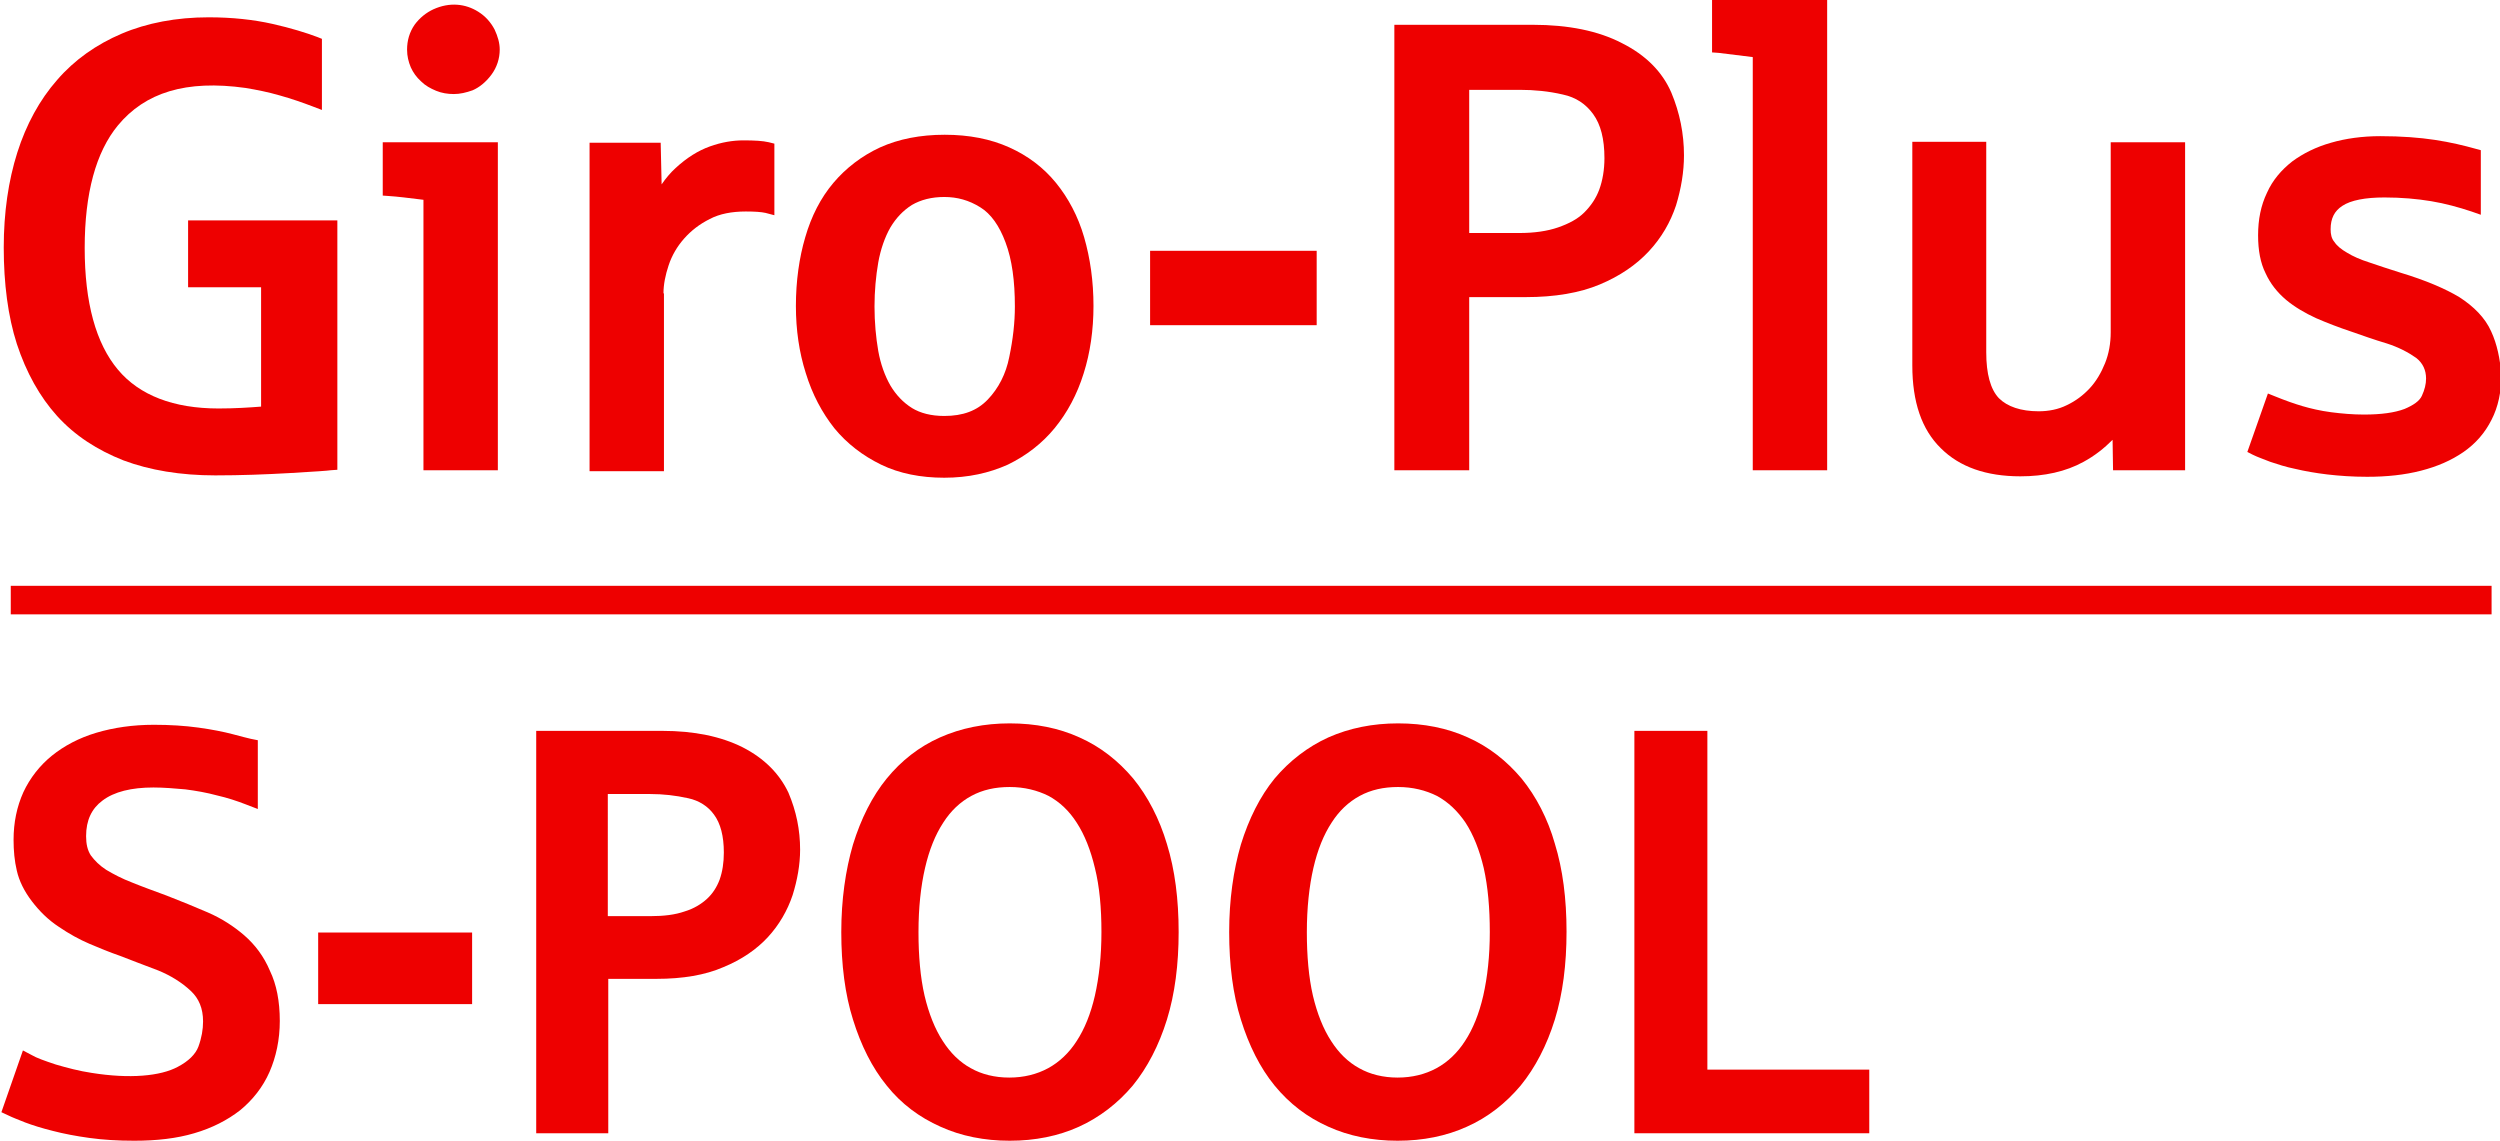
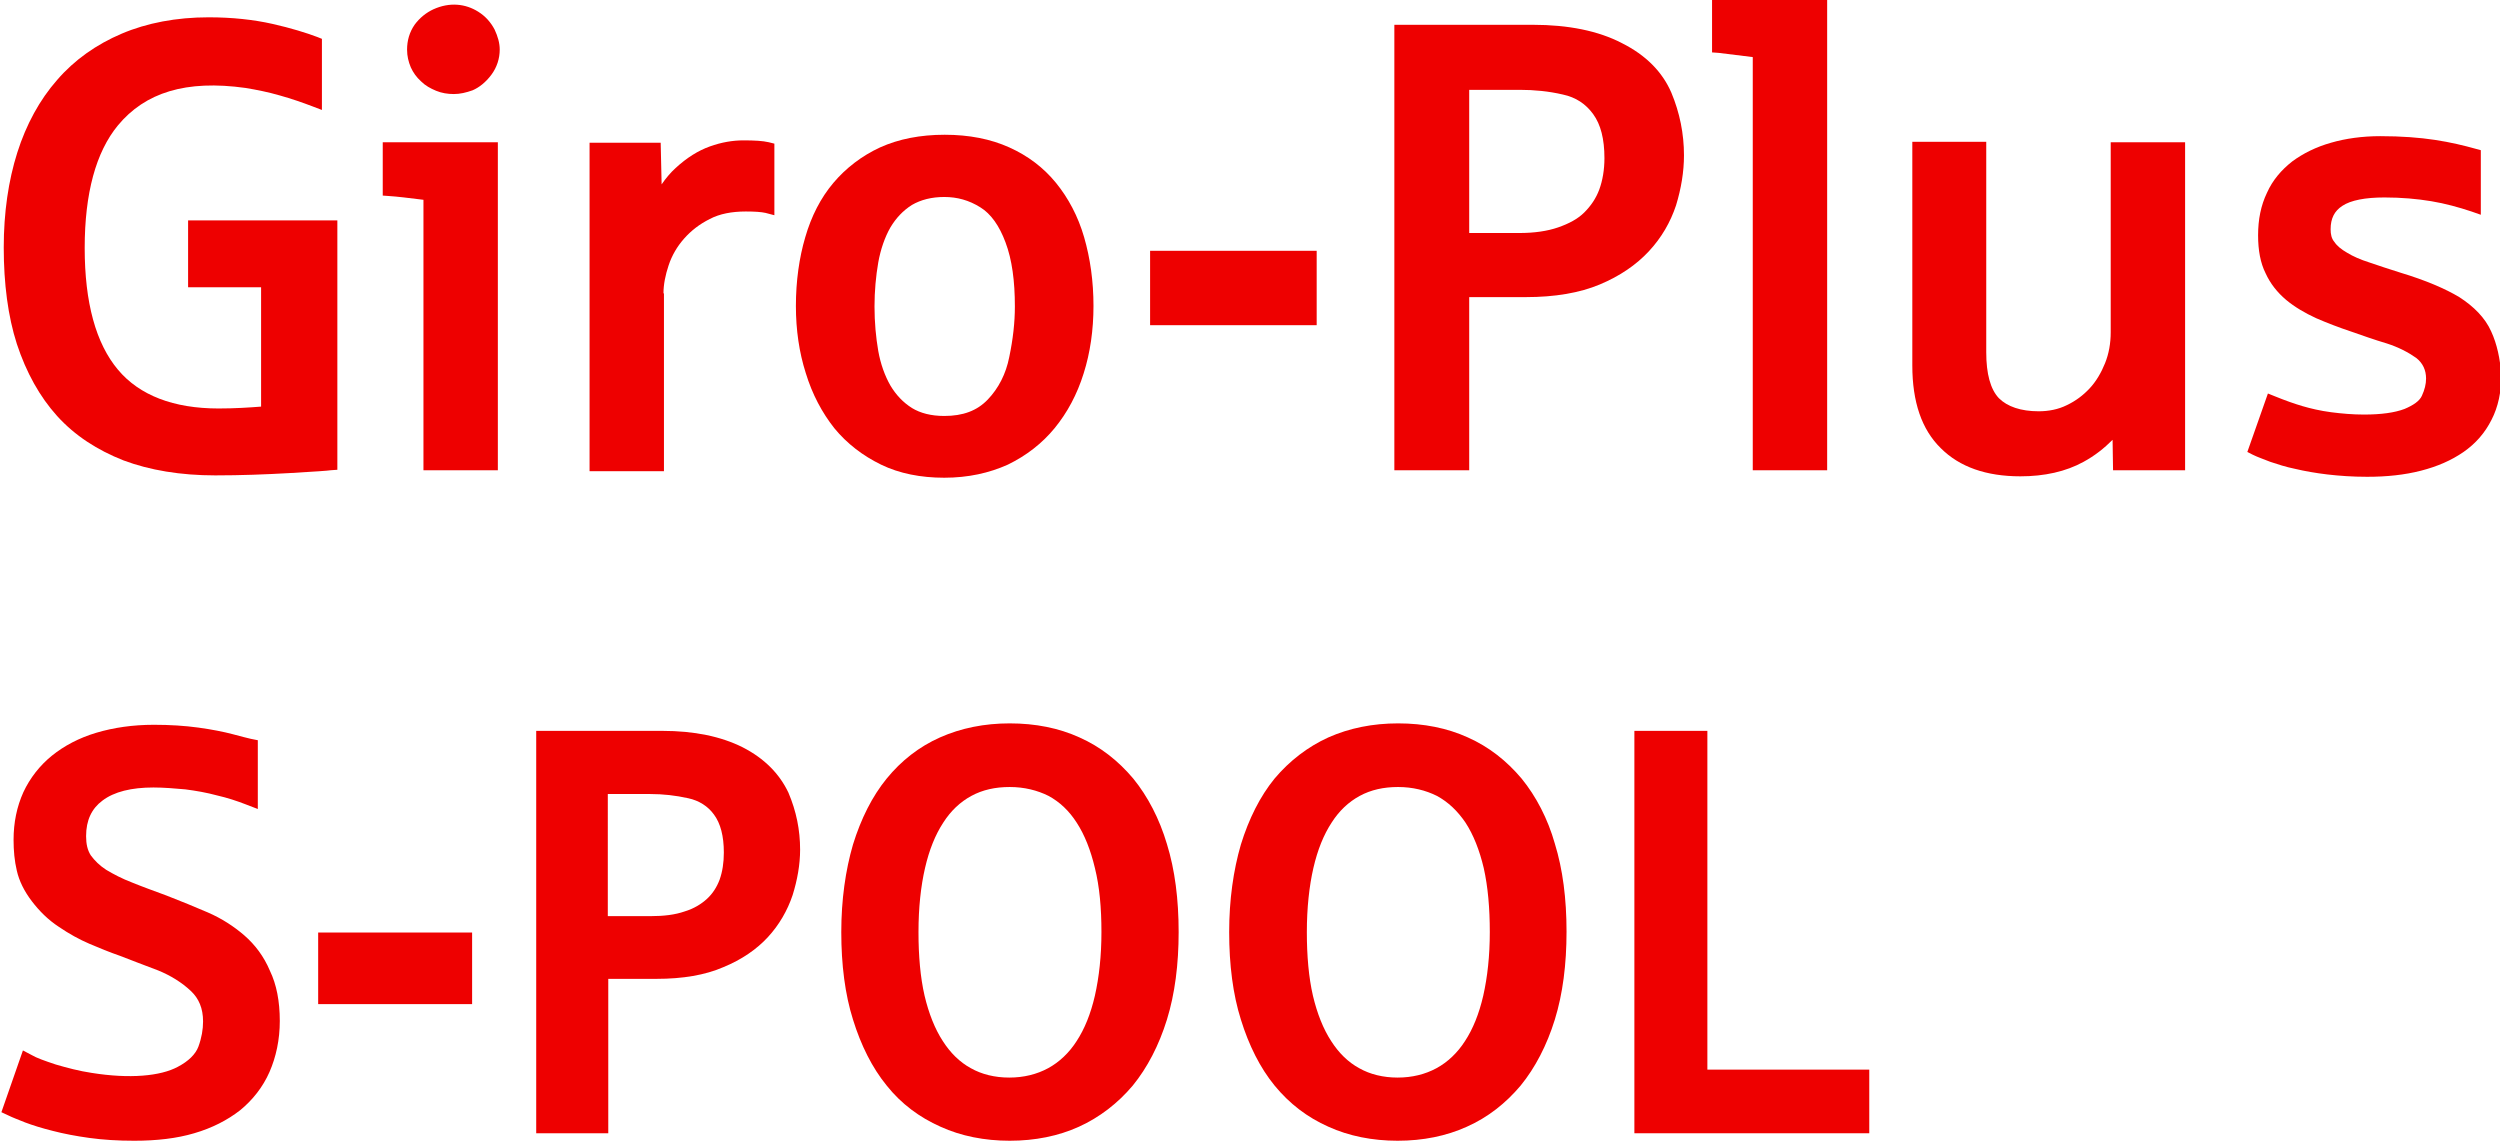
<svg xmlns="http://www.w3.org/2000/svg" version="1.1" id="Ebene_1" x="0px" y="0px" viewBox="0 0 534.3 243.9" enable-background="new 0 0 534.3 243.9" xml:space="preserve">
  <path fill="#EE0000" d="M141.8,62.7c0-1.9,0.4-3.9,1.1-6c0.7-2.1,1.8-4,3.3-5.7c1.5-1.7,3.3-3.1,5.5-4.2c2.1-1.1,4.7-1.6,7.7-1.6  c1.9,0,3.3,0.1,4.2,0.3l1.9,0.5V30.7l-1.2-0.3c-1.3-0.3-3-0.4-5.4-0.4c-2.3,0-4.7,0.4-7.2,1.3c-2.5,0.9-4.9,2.4-7.3,4.6  c-1.1,1-2.1,2.2-3,3.5l-0.2-8.9h-15.2v70.2h15.9V62.7z" />
  <path fill="#EE0000" d="M90,17.4c0.9,0.9,2,1.5,3.2,2c1.2,0.5,2.5,0.7,3.8,0.7c1.3,0,2.6-0.3,4-0.8l0,0c1.4-0.6,2.8-1.7,4-3.3  c1.2-1.6,1.8-3.5,1.8-5.4c0-1.4-0.4-2.8-1.1-4.3c-0.8-1.5-1.9-2.8-3.5-3.8c-2.7-1.7-6.1-2.1-9.6-0.5c-1.5,0.7-2.9,1.8-4,3.3  C87.5,6.9,87,8.7,87,10.6c0,1.4,0.3,2.6,0.8,3.8C88.3,15.5,89,16.5,90,17.4z" />
  <path fill="#EE0000" d="M178.3,91.5c2.7,3.3,6.1,5.9,10,7.8c3.9,1.9,8.5,2.8,13.5,2.8c5.1,0,9.6-1,13.6-2.8h0  c3.9-1.9,7.3-4.5,10-7.8c2.7-3.3,4.8-7.2,6.2-11.7c1.4-4.4,2.1-9.3,2.1-14.4c0-5.3-0.7-10.2-2-14.7c-1.3-4.5-3.4-8.4-6-11.6  c-2.7-3.3-6-5.8-10-7.6c-4-1.8-8.6-2.7-13.8-2.7c-5.2,0-9.8,0.9-13.8,2.7c-3.9,1.8-7.3,4.4-10,7.6c-2.7,3.2-4.7,7.1-6,11.6  c-1.3,4.4-2,9.4-2,14.7c0,5.1,0.7,9.9,2.1,14.3C173.6,84.3,175.7,88.2,178.3,91.5z M186.9,65.5c0-3.3,0.3-6.5,0.8-9.4  c0.5-2.8,1.4-5.4,2.6-7.5c1.2-2,2.7-3.6,4.6-4.8c1.9-1.1,4.2-1.7,6.9-1.7c2.8,0,5.3,0.7,7.7,2.2c2.3,1.4,4.1,4,5.4,7.5  c1.4,3.7,2,8.3,2,13.7c0,3.4-0.4,7-1.2,10.8c-0.7,3.6-2.3,6.7-4.6,9.1c-2.3,2.4-5.3,3.5-9.3,3.5c-2.8,0-5.1-0.6-6.9-1.7h0  c-1.9-1.2-3.4-2.8-4.6-4.8c-1.2-2.1-2.1-4.6-2.6-7.4C187.2,72.1,186.9,68.9,186.9,65.5z" />
  <path fill="#EE0000" d="M374.6,12.2v88.3h15.9V0h-24.6v11.2l1.4,0.1C370.6,11.7,373.1,12,374.6,12.2z" />
  <path fill="#EE0000" d="M431.8,101.8c5.1,0,9.7-1,13.5-3.1c2.4-1.3,4.4-2.9,6.2-4.7l0.1,6.5H467V30.4h-15.9V71  c0,2.4-0.4,4.6-1.2,6.6c-0.8,2-1.9,3.9-3.3,5.4c-1.4,1.5-3,2.7-4.9,3.6c-1.8,0.9-3.9,1.3-6,1.3c-3.8,0-6.7-1-8.5-2.8  c-1.8-1.9-2.7-5.2-2.7-9.8v-45h-15.8v47.8c0,7.8,2,13.7,6.1,17.7C418.8,99.8,424.5,101.8,431.8,101.8z" />
  <rect x="245.8" y="53.6" fill="#EE0000" width="35.6" height="15.9" />
  <path fill="#EE0000" d="M314,63.5h12.1c6.2,0,11.5-0.9,15.8-2.7c4.3-1.8,7.8-4.2,10.5-7.1c2.7-2.9,4.6-6.2,5.8-9.8  c1.1-3.6,1.7-7.2,1.7-10.7c0-4.6-0.9-9.1-2.7-13.4c-1.9-4.4-5.4-8-10.6-10.6c-5-2.6-11.4-3.9-19-3.9H298v95.2h16V63.5z M314,19.2  h10.8c3.1,0,6.2,0.3,9.2,1c2.8,0.6,4.9,2,6.5,4.2c1.6,2.2,2.4,5.3,2.4,9.4c0,2.5-0.4,4.8-1.1,6.7c-0.7,1.9-1.8,3.5-3.2,4.9  c-1.4,1.4-3.3,2.4-5.6,3.2c-2.3,0.8-5.1,1.2-8.3,1.2H314V19.2z" />
  <path fill="#EE0000" d="M90.5,42.7v57.8h15.9V30.4H81.8v11.4l1.4,0.1C84.8,42,87.3,42.3,90.5,42.7z" />
  <path fill="#EE0000" d="M532.4,70.8c-1.3-2.9-3.7-5.3-6.8-7.3c-3-1.8-7.2-3.6-12.5-5.2c-2.5-0.8-4.7-1.5-6.7-2.2  c-1.9-0.6-3.5-1.3-4.8-2.1c-1.2-0.7-2.1-1.4-2.7-2.3c-0.6-0.7-0.8-1.6-0.8-2.7c0-2.3,0.8-3.9,2.5-5c1.8-1.2,4.9-1.8,9-1.8  c3.6,0,7,0.3,10,0.8c3,0.5,5.9,1.3,8.6,2.2l2,0.7V32.1l-1.1-0.3c-2.5-0.7-5.4-1.4-8.7-1.9c-3.3-0.5-7.2-0.8-11.7-0.8  c-3.8,0-7.4,0.5-10.5,1.4c-3.2,0.9-6,2.3-8.3,4c-2.3,1.8-4.2,4-5.4,6.7c-1.3,2.7-1.9,5.7-1.9,9.1c0,3.2,0.5,5.9,1.6,8.1  c1,2.2,2.5,4.1,4.4,5.7c1.8,1.5,4,2.8,6.4,3.9c2.3,1,4.9,2,7.6,2.9c2.3,0.8,4.8,1.7,7.5,2.5c2.5,0.8,4.6,1.9,6.3,3.1  c1.4,1.1,2.1,2.6,2.1,4.4c0,1.2-0.3,2.4-0.9,3.7c-0.5,1.1-1.8,2-3.7,2.8c-2.1,0.8-5,1.2-8.7,1.2c-2.3,0-4.7-0.2-7-0.5  c-2.3-0.3-4.4-0.8-6.1-1.3c-1.7-0.5-3.7-1.2-5.9-2.1l-1.5-0.6l-4.4,12.5l1.2,0.6c1,0.5,2.2,0.9,3.7,1.5c1.5,0.5,3.3,1.1,5.3,1.5  c2.1,0.5,4.4,0.9,6.9,1.2c2.6,0.3,5.4,0.5,8.5,0.5c4.2,0,8-0.4,11.5-1.3c3.5-0.9,6.5-2.2,9.1-4c2.6-1.8,4.6-4.1,6-6.9  c1.4-2.7,2.1-6,2.1-9.6C534.3,76.7,533.7,73.6,532.4,70.8z" />
  <path fill="#EE0000" d="M12.2,88.9c3.8,4.2,8.6,7.3,14.2,9.5c5.6,2.1,12.2,3.2,19.6,3.2c5.4,0,10.8-0.2,16-0.5  c5.2-0.3,8.1-0.5,8.7-0.6l1.4-0.1V47.1H40.2v14.3h15.6v25.5c-2.6,0.2-5.6,0.4-9.1,0.4c-9.6,0-16.9-2.8-21.5-8.3  c-4.7-5.6-7.1-14.3-7.1-26c0-11.7,2.4-20.5,7.1-26.2c5.8-7,14.5-9.8,27.3-8c2.4,0.4,4.9,0.9,7.3,1.6c2.5,0.7,4.8,1.5,6.9,2.3  l2.1,0.8V8.3l-1-0.4c-2.4-0.9-5.6-1.9-9.6-2.8c-4-0.9-8.6-1.4-13.6-1.4c-6.9,0-13.2,1.2-18.6,3.5c-5.4,2.3-10.1,5.6-13.8,9.9  c-3.7,4.2-6.6,9.5-8.5,15.5c-1.9,6-2.9,12.8-2.9,20.3c0,7.7,0.9,14.7,2.8,20.6C5.6,79.6,8.5,84.8,12.2,88.9z" />
  <path fill="#EE0000" d="M325.2,166.4c-3.2-3.8-7-6.8-11.5-8.8c-4.4-2-9.4-3-14.9-3c-5.4,0-10.4,1-14.9,3c-4.4,2-8.3,5-11.5,8.8  c-3.1,3.8-5.5,8.6-7.2,14.1c-1.6,5.5-2.5,11.8-2.5,18.7c0,7,0.8,13.3,2.5,18.7c1.7,5.5,4.1,10.3,7.2,14.1c3.2,3.9,7,6.8,11.5,8.8  c4.4,2,9.4,3,14.8,3c5.4,0,10.4-1,14.8-3c4.5-2,8.3-5,11.5-8.8c3.1-3.8,5.6-8.6,7.3-14.1c1.7-5.5,2.5-11.8,2.5-18.8  c0-7-0.8-13.3-2.5-18.8C330.8,175,328.3,170.2,325.2,166.4z M318.4,199.2c0,5.1-0.5,9.6-1.4,13.6c-0.9,3.9-2.2,7.1-3.9,9.7  c-1.6,2.5-3.7,4.5-6.1,5.8c-2.4,1.3-5.2,2-8.3,2c-3.1,0-5.9-0.7-8.2-2h0c-2.4-1.3-4.4-3.3-6-5.8c-1.7-2.6-3-5.9-3.9-9.7  c-0.9-3.9-1.3-8.5-1.3-13.6c0-5.1,0.5-9.8,1.4-13.7c0.9-3.9,2.2-7.1,3.9-9.7c1.6-2.5,3.6-4.4,6-5.7s5.1-1.9,8.2-1.9  c3.1,0,5.9,0.7,8.3,1.9c2.4,1.3,4.4,3.2,6.1,5.7c1.7,2.6,3,5.9,3.9,9.7C318,189.5,318.4,194.1,318.4,199.2z" />
  <polygon fill="#EE0000" points="364.9,156.2 349.3,156.2 349.3,242.2 399.5,242.2 399.5,228.6 364.9,228.6 " />
  <path fill="#EE0000" d="M158.7,159.7c-4.6-2.3-10.3-3.5-17.2-3.5h-26.9v86h15.4v-33h10.3c5.6,0,10.4-0.8,14.3-2.5  c3.9-1.6,7.1-3.8,9.5-6.4c2.4-2.6,4.2-5.7,5.3-9c1-3.2,1.6-6.5,1.6-9.7c0-4.2-0.8-8.2-2.5-12.2C166.6,165.4,163.4,162.1,158.7,159.7  z M129.9,169.7h9.1c2.7,0,5.4,0.3,8.1,0.9c2.3,0.5,4.2,1.7,5.5,3.5c1.4,1.9,2.1,4.6,2.1,8.1c0,2.2-0.3,4.1-0.9,5.8  c-0.6,1.6-1.5,3-2.7,4.1c-1.2,1.1-2.8,2.1-4.8,2.7c-2,0.7-4.4,1-7.3,1h-9.1V169.7z" />
  <path fill="#EE0000" d="M52.2,199.9c-2.2-1.9-4.8-3.6-7.8-4.9c-2.8-1.2-5.7-2.4-8.8-3.6c-2.7-1-5.2-1.9-7.4-2.8  c-2.1-0.8-4-1.8-5.5-2.7c-1.4-0.9-2.5-2-3.3-3.1c-0.7-1.1-1-2.4-1-4.1c0-3.4,1.2-5.9,3.5-7.6c2.5-1.9,6.2-2.8,10.9-2.8  c2.2,0,4.5,0.2,6.8,0.4c2.3,0.3,4.6,0.7,6.8,1.3c2.2,0.5,4.3,1.2,6.1,1.9l2.6,1v-14.7l-1.5-0.3c-0.8-0.2-2.1-0.5-3.9-1  c-1.9-0.5-4.4-1-7.3-1.4c-2.9-0.4-6.1-0.6-9.5-0.6c-4.5,0-8.6,0.6-12.3,1.7c-3.7,1.1-6.9,2.8-9.5,4.9c-2.6,2.1-4.7,4.8-6.1,7.8  c-1.4,3.1-2.1,6.5-2.1,10.2c0,2.3,0.2,4.5,0.7,6.6c0.5,2.2,1.6,4.4,3.2,6.5c1.6,2.1,3.5,4,5.8,5.5c2.2,1.5,4.4,2.7,6.5,3.6  c2.1,0.9,4.3,1.8,6.6,2.6c2.4,0.9,5.1,2,8.1,3.1c2.7,1.1,5.1,2.6,7,4.4c1.7,1.6,2.6,3.7,2.6,6.5c0,1.7-0.3,3.5-1,5.4  c-0.6,1.6-2.1,3.1-4.4,4.3c-3.7,2-10.3,2.6-18.4,1.3c-2.7-0.4-5.3-1.1-7.7-1.8c-2.4-0.8-4.1-1.4-5.1-2l-1.9-1l-4.6,13.2l1.5,0.7  c0.8,0.4,2.1,0.9,3.6,1.5c1.6,0.6,3.5,1.2,5.9,1.8c2.3,0.6,4.9,1.1,7.8,1.5c2.9,0.4,6.1,0.6,9.6,0.6c4.8,0,9.1-0.5,12.8-1.6  c3.8-1.1,7.1-2.8,9.8-4.9c2.7-2.2,4.9-5,6.3-8.2c1.4-3.2,2.2-6.9,2.2-10.9c0-4.2-0.7-7.8-2.1-10.7C56.4,204.4,54.5,201.9,52.2,199.9  z" />
  <path fill="#EE0000" d="M242.2,166.4c-3.2-3.8-7-6.8-11.5-8.8c-4.4-2-9.4-3-14.9-3c-5.4,0-10.4,1-14.9,3c-4.5,2-8.3,5-11.4,8.8  c-3.1,3.8-5.5,8.6-7.2,14.1c-1.6,5.5-2.5,11.8-2.5,18.7c0,7,0.8,13.3,2.5,18.7c1.7,5.5,4.1,10.3,7.2,14.1c3.1,3.9,7,6.8,11.5,8.8  c4.4,2,9.4,3,14.8,3c5.4,0,10.4-1,14.8-3c4.4-2,8.3-5,11.5-8.8c3.1-3.8,5.6-8.6,7.3-14.1c1.7-5.5,2.5-11.8,2.5-18.7  c0-7-0.8-13.3-2.5-18.8C247.8,175,245.3,170.2,242.2,166.4z M235.4,199.2c0,5.1-0.5,9.6-1.4,13.6c-0.9,3.9-2.2,7.1-3.9,9.7  c-1.6,2.5-3.7,4.5-6.1,5.8c-2.4,1.3-5.2,2-8.3,2c-3.1,0-5.9-0.7-8.2-2h0c-2.4-1.3-4.4-3.3-6-5.8c-1.7-2.6-3-5.9-3.9-9.7  c-0.9-3.9-1.3-8.5-1.3-13.6c0-5.2,0.5-9.8,1.4-13.7c0.9-3.9,2.2-7.1,3.9-9.7c1.6-2.5,3.6-4.4,6-5.7c2.4-1.3,5.1-1.9,8.2-1.9  c3.1,0,5.9,0.7,8.3,1.9c2.4,1.3,4.4,3.2,6,5.7c1.7,2.6,3,5.9,3.9,9.7C235,189.5,235.4,194.1,235.4,199.2z" />
  <rect x="68" y="199.3" fill="#EE0000" width="32.9" height="15.3" />
-   <rect x="2.3" y="125.2" fill="#EE0000" width="530.2" height="6.1" />
</svg>